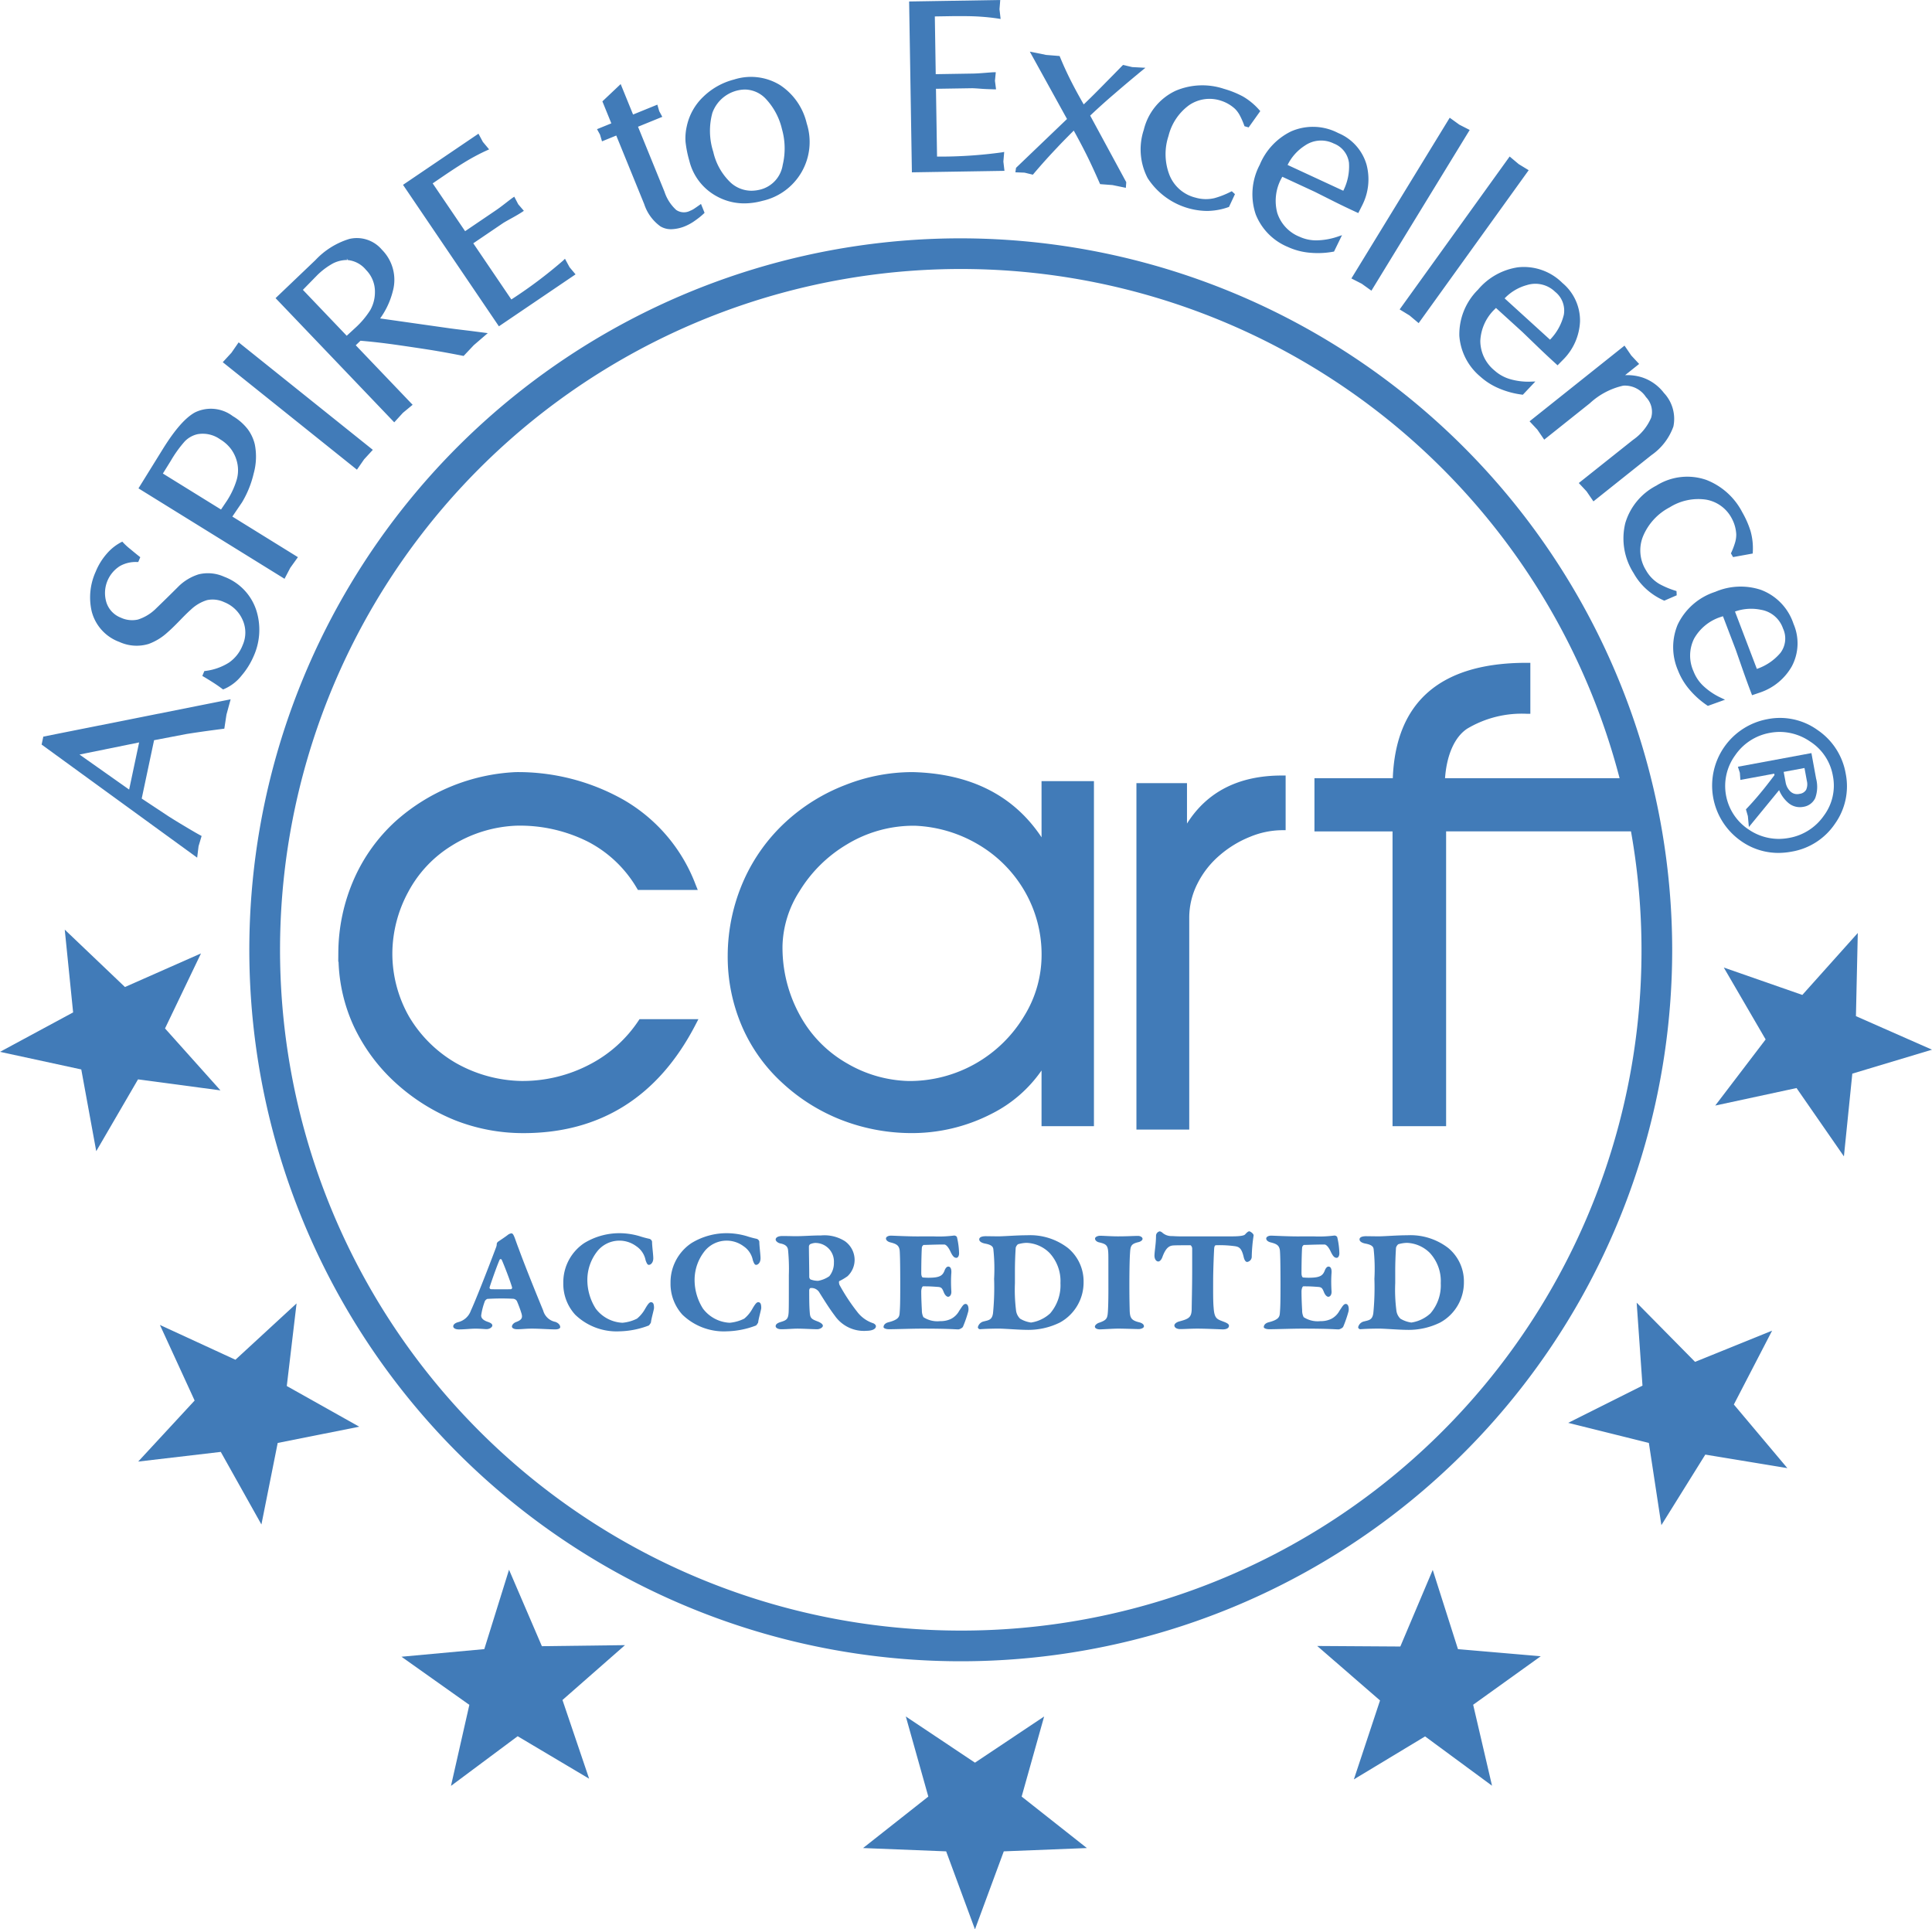
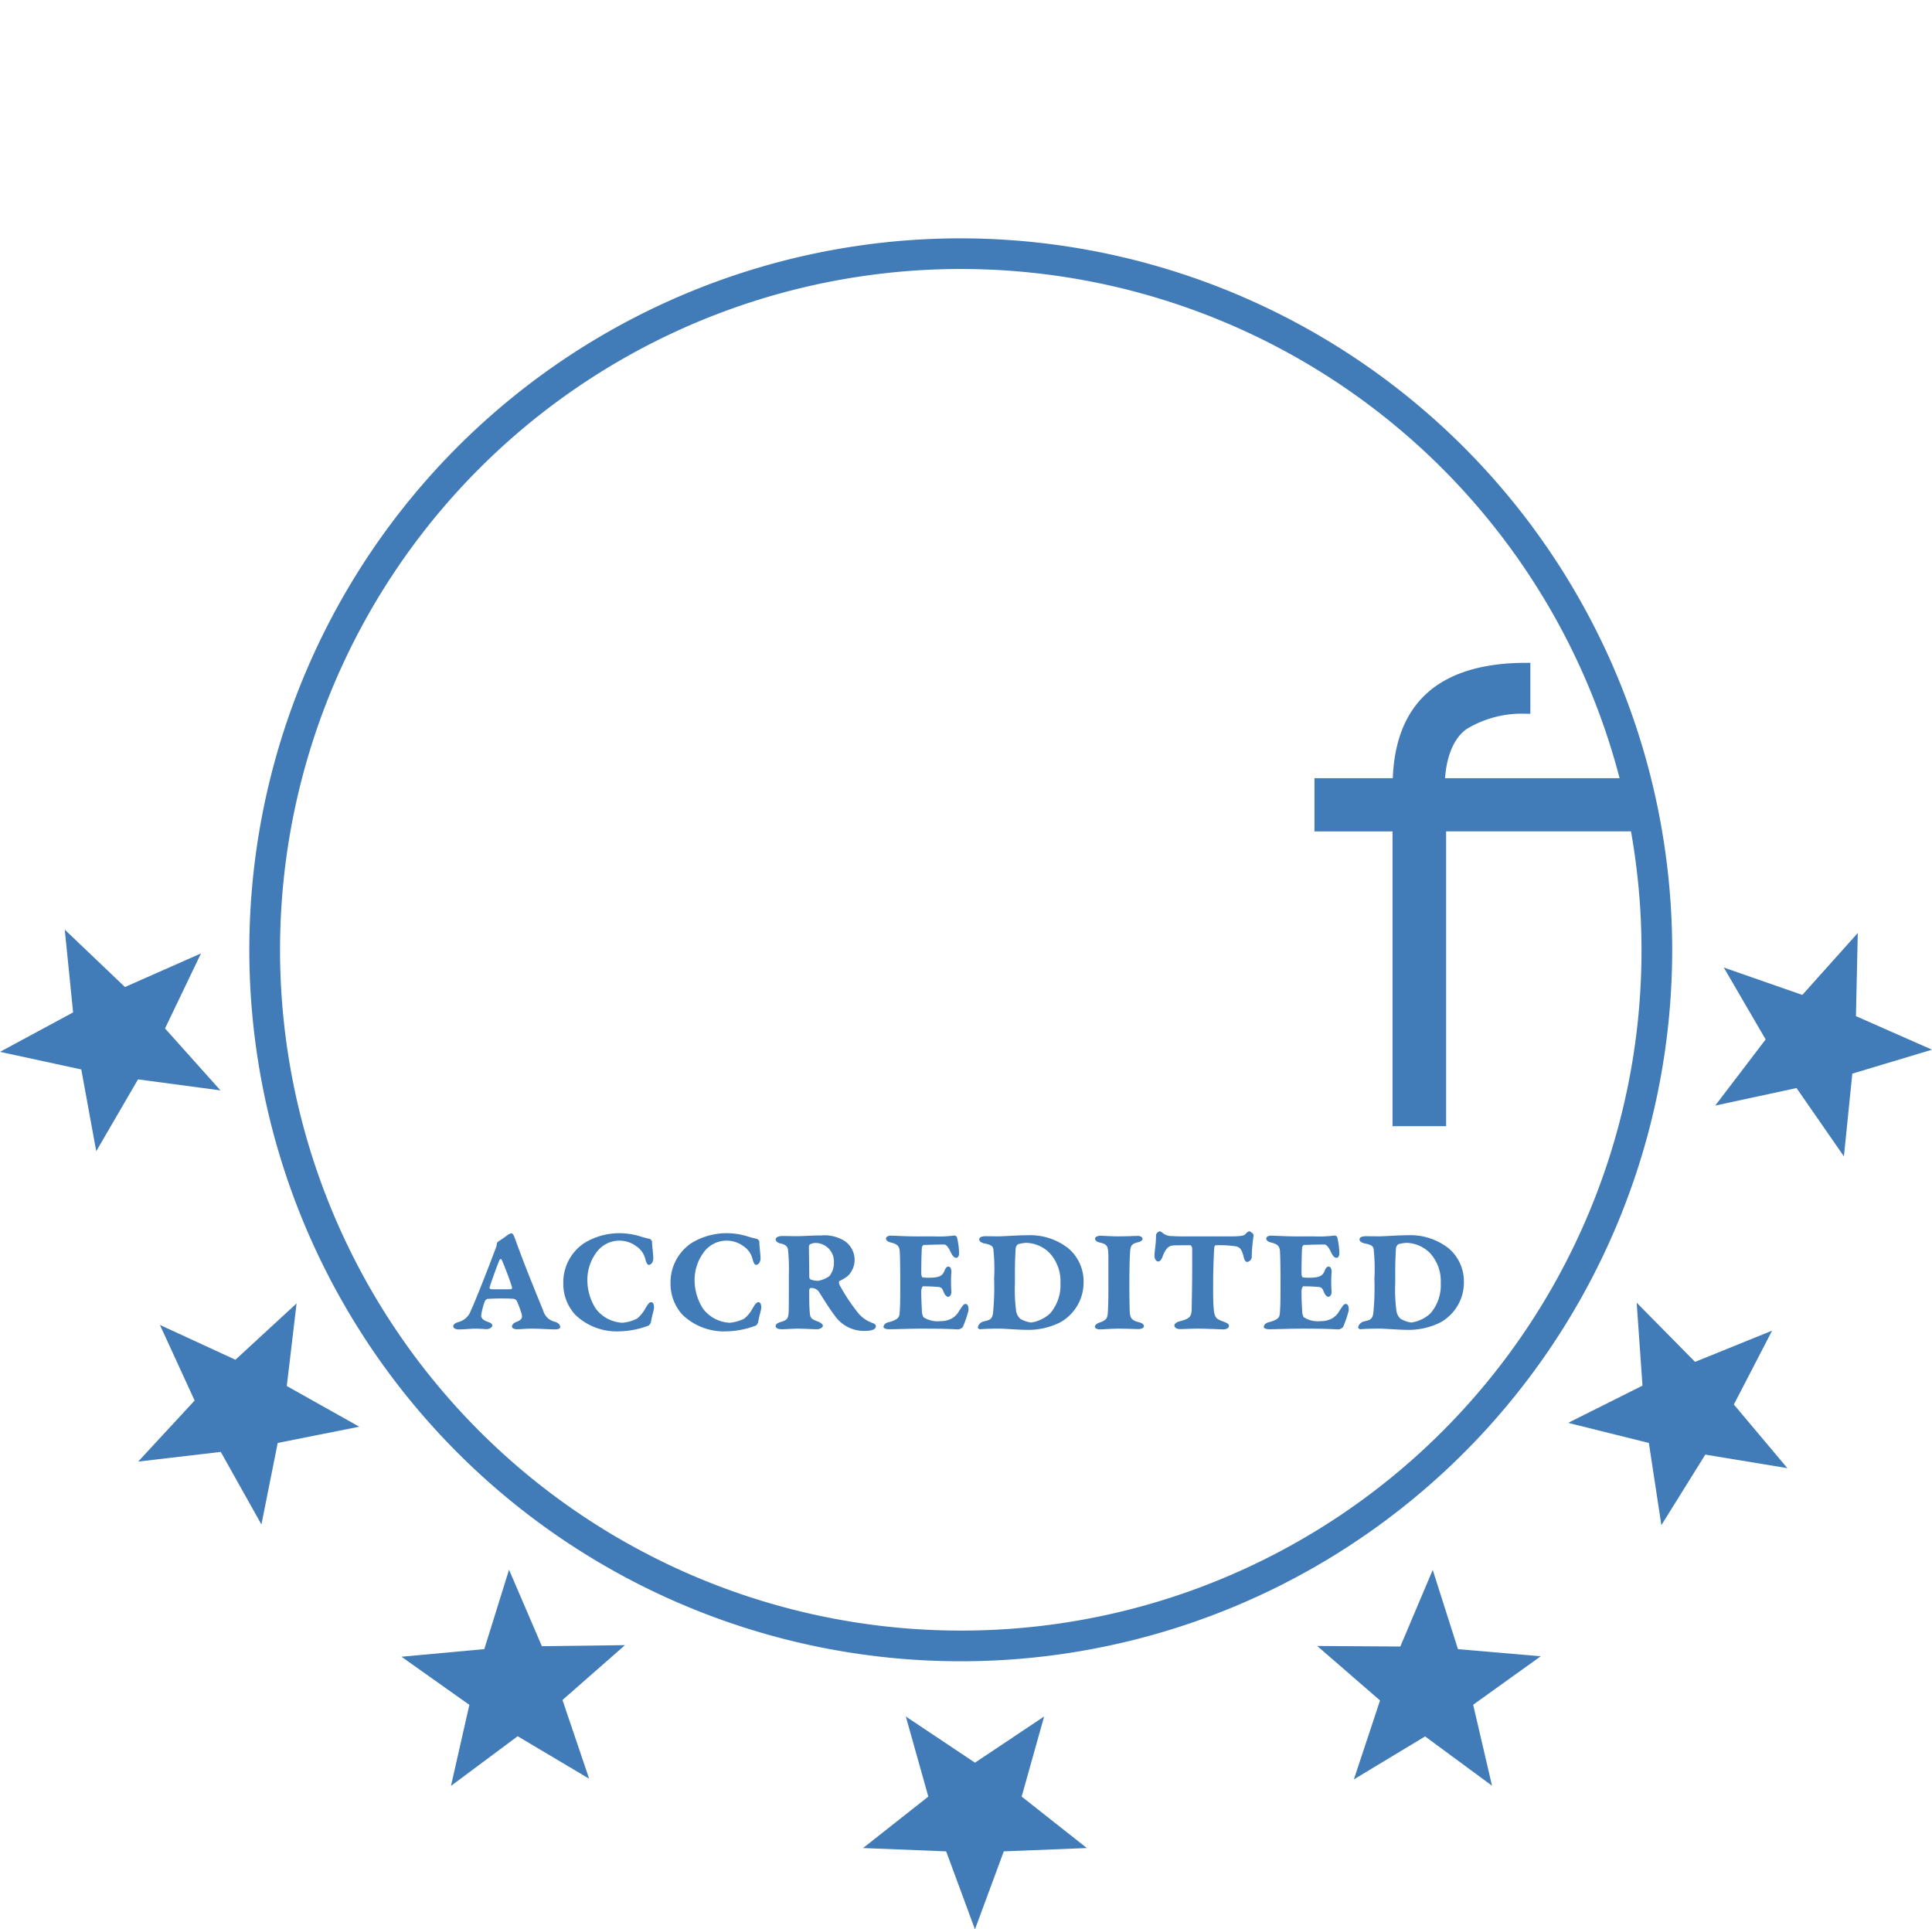
<svg xmlns="http://www.w3.org/2000/svg" width="216" height="215.695" viewBox="0 0 216 215.695">
  <defs>
    <style>.cls-1{fill:#417bb8}</style>
  </defs>
  <g id="Layer_2" data-name="Layer 2">
    <g id="Layer_1-2" data-name="Layer 1">
-       <path d="M4.653 83.24l17.39 12.643.157-1.283.341-1.142-.155-.082q-.525-.279-1.814-1.054a63.72 63.72 0 01-1.729-1.061l-3-1.986 1.383-6.523 3.594-.688q.668-.109 1.994-.3 1.04-.144 2.106-.281l.16-.021.239-1.572.467-1.71-20.943 4.17zM15.555 83l-1.117 5.27-5.549-3.915zM25.058 64.476a4.4 4.4 0 00-2.848-.268 5.634 5.634 0 00-2.174 1.275c-.91.91-1.825 1.807-2.733 2.682a5.019 5.019 0 01-1.888 1.1 3 3 0 01-1.921-.218 2.724 2.724 0 01-1.575-1.631 3.563 3.563 0 011.5-4.14 3.589 3.589 0 011.881-.446h.157l.226-.539-.13-.1a43.488 43.488 0 01-.951-.778 7.242 7.242 0 01-.818-.741l-.11-.118-.144.071a5.452 5.452 0 00-1.59 1.275 7.074 7.074 0 00-1.24 2.01 6.944 6.944 0 00-.449 4.435 4.949 4.949 0 003.1 3.423 4.622 4.622 0 003.265.223 6.308 6.308 0 002.1-1.283q.563-.486 1.4-1.354.822-.85 1.236-1.21a4.511 4.511 0 011.8-1.054 3.038 3.038 0 011.918.23 3.742 3.742 0 012.045 1.962 3.445 3.445 0 01.015 2.838 4.217 4.217 0 01-1.545 1.965 6.413 6.413 0 01-2.623.924l-.118.017-.224.54.162.095c.318.184.664.4 1.043.642s.716.478 1.012.7l.1.074.114-.045A4.978 4.978 0 0027 75.537a8.516 8.516 0 001.363-2.191 7.185 7.185 0 00.285-5.14 5.984 5.984 0 00-3.59-3.73zM27.062 56.154a11.223 11.223 0 001.3-3.222 7.028 7.028 0 00.122-3.268 4.649 4.649 0 00-.795-1.693 5.922 5.922 0 00-1.663-1.45 4.052 4.052 0 00-4.217-.42c-1.081.587-2.267 1.941-3.628 4.138l-2.7 4.357 16.33 10.11.642-1.225.854-1.193-7.329-4.537zm-8.852-3.215l.9-1.45a13.5 13.5 0 011.549-2.148 2.868 2.868 0 011.427-.8 3.341 3.341 0 012.53.577 4.214 4.214 0 011.256 1.144 4.109 4.109 0 01.642 1.442 3.872 3.872 0 01-.064 1.978 9.291 9.291 0 01-1.057 2.268l-.682 1.013zM25.879 39.433l-.974 1.059 15.001 12.017.802-1.159.974-1.06-15.001-12.017-.802 1.16zM50.047 36.671L42.5 35.6a8.915 8.915 0 001.418-3.049 4.769 4.769 0 00-1.224-4.638 3.665 3.665 0 00-3.643-1.2 8.666 8.666 0 00-3.778 2.357l-4.464 4.26 13.268 13.885.968-1.061 1.087-.9-6.359-6.654.53-.507q1.553.132 2.943.315.813.1 2.873.407t2.835.444q1.177.2 2.763.512l.117.022 1.132-1.2 1.566-1.35-1.952-.252c-1.415-.169-2.256-.274-2.533-.32zm-11.264-7.807l.066.206a3.029 3.029 0 012.068 1.1 3.443 3.443 0 011 2.544 4.059 4.059 0 01-.521 1.954 9.6 9.6 0 01-1.672 1.984l-.961.884-4.9-5.132 1.546-1.58a7.906 7.906 0 011.829-1.382 3.454 3.454 0 011.549-.373v-.2zM63.163 28.926l-.2.2a51.22 51.22 0 01-5.794 4.353L52.913 27.2l3.319-2.251c.12-.08.435-.262.95-.545s.925-.526 1.186-.7l.2-.134-.628-.732-.443-.849-.2.134c-.076.051-.347.256-.809.615s-.806.612-1.06.783L52 25.845 48.374 20.5l1.321-.9c1.185-.8 2.134-1.407 2.82-1.8s1.325-.719 1.912-.984l.256-.116-.7-.839-.49-.914-8.435 5.717 10.72 15.817 8.569-5.808-.671-.8zM78.152 22.957c-.332.233-.544.379-.639.435a2.327 2.327 0 01-.338.165 1.532 1.532 0 01-1.569-.081 4.727 4.727 0 01-1.314-2.038l-2.961-7.27 2.715-1.106-.342-.63-.212-.732-2.714 1.105L69.392 9.4l-2.044 1.933 1 2.457-1.6.651.333.606.224.755 1.594-.65 3.128 7.676a4.958 4.958 0 001.811 2.481 2.3 2.3 0 001.2.317 4.358 4.358 0 001.615-.363 5.594 5.594 0 001.1-.633 8.192 8.192 0 00.918-.739l.1-.1-.4-.993zM87.226 9.521a6.214 6.214 0 00-5.162-.629 7.659 7.659 0 00-3.464 1.953 6.375 6.375 0 00-1.812 3.248 6 6 0 00-.146 1.748 12.4 12.4 0 00.428 2.142 6.179 6.179 0 003.03 3.945 6.34 6.34 0 003.113.809 7.764 7.764 0 002.014-.28 6.744 6.744 0 004.966-8.657 7.046 7.046 0 00-2.967-4.279zm.28 8.927a3.367 3.367 0 01-2.425 2.725 4.15 4.15 0 01-1.077.15 3.46 3.46 0 01-2.286-.881 6.783 6.783 0 01-1.972-3.462 7.64 7.64 0 01-.1-4.366 3.945 3.945 0 013.642-2.605 3.268 3.268 0 012.352 1.064 7.408 7.408 0 011.784 3.359 7.937 7.937 0 01.082 4.016zM112.271 16.985l-.275.051a51.016 51.016 0 01-7.233.471l-.121-7.58 4.029-.064c.162 0 .516.021 1.069.063s1.035.047 1.381.061h.238l-.123-.956.094-.953h-.241c-.091 0-.431.025-1.013.072s-1.008.07-1.317.075l-4.144.067-.1-6.455 1.593-.026q2.159-.033 3.345.041c.791.052 1.5.125 2.138.224l.278.043-.125-1.086.084-1.033-10.187.166.309 19.1 10.35-.166-.123-1.039zM124.65 10.439c.863-.745 1.853-1.583 2.98-2.511l.428-.35-1.474-.078-1.03-.24-.086.087c-.582.6-1.164 1.191-1.744 1.776q-1.587 1.627-2.564 2.549-.715-1.246-1.25-2.282c-.5-.967-.973-1.978-1.395-3.006l-.049-.121-1.506-.122-1.826-.368 4.159 7.53-5.7 5.46-.072.5 1.023.038.93.228.086-.1a67.39 67.39 0 012.623-2.92q.544-.591 1.865-1.91.879 1.59 1.518 2.885.6 1.218 1.375 2.984l.053.117 1.386.105 1.491.308.046-.63-4.033-7.444q1.354-1.282 2.766-2.485zM140.785 12.29a7.355 7.355 0 00-1.815-1.5 10.6 10.6 0 00-2.127-.857 7.639 7.639 0 00-5.412.217 6.5 6.5 0 00-3.553 4.359 6.957 6.957 0 00.428 5.4 8.02 8.02 0 006.576 3.673c.118 0 .233 0 .346-.008a7.327 7.327 0 002.174-.44l.668-1.43-.352-.324-.133.062a9.6 9.6 0 01-1.794.705 4.146 4.146 0 01-2.131-.053 4.212 4.212 0 01-2.922-2.554 6.454 6.454 0 01-.1-4.335 6.048 6.048 0 012.3-3.444 4.051 4.051 0 013.576-.5 4.208 4.208 0 011.571.917 3.1 3.1 0 01.558.781 8.174 8.174 0 01.457 1.052l.037.1.463.134 1.3-1.825zM147.169 26.871a4.42 4.42 0 01-1.869-.4 4.279 4.279 0 01-2.5-2.668 5.261 5.261 0 01.4-3.742l.162-.3 3.633 1.682 2.191 1.1q1.137.57 2.485 1.191l.187.087.443-.879a6.4 6.4 0 00.477-4.547 5.464 5.464 0 00-3.17-3.524 6.092 6.092 0 00-5.266-.18 7.209 7.209 0 00-3.5 3.728 7.03 7.03 0 00-.448 5.555 6.557 6.557 0 003.59 3.634 7.381 7.381 0 002.457.645c.3.027.6.042.9.042a9.56 9.56 0 001.705-.154l.1-.019.893-1.832-.489.167a7.669 7.669 0 01-2.381.414zm-3.214-8.43a5.379 5.379 0 011.927-2.16 3.188 3.188 0 013.235-.237 2.671 2.671 0 011.7 2.161 6 6 0 01-.637 3.12zM163.158 13.939l-1.078-.777-10.993 17.967 1.157.591 1.082.777 10.988-17.967-1.156-.591zM169.8 18.353l-1.019-.856-12.299 17.094 1.105.676 1.02.857 12.301-17.096-1.108-.675zM170.918 42.673a7.374 7.374 0 01-2.04-.274 4.468 4.468 0 01-1.791-.981 4.292 4.292 0 01-1.587-3.3 5.252 5.252 0 011.509-3.448l.243-.242 2.96 2.692 1.762 1.7q.917.885 2.012 1.881l.152.14.69-.7a6.425 6.425 0 001.82-4.194 5.474 5.474 0 00-1.969-4.313 6.1 6.1 0 00-4.967-1.751 7.212 7.212 0 00-4.468 2.5 7.027 7.027 0 00-2.088 5.164 6.56 6.56 0 002.332 4.544 7.431 7.431 0 002.152 1.352 9.582 9.582 0 002.516.674l.1.013 1.4-1.481zm-2.7-9.317a5.417 5.417 0 012.487-1.484 3.164 3.164 0 013.156.746 2.679 2.679 0 01.977 2.571 6 6 0 01-1.543 2.786zM187.087 47.684a4.225 4.225 0 00-1.062-3.759 5.067 5.067 0 00-2.451-1.74 5.609 5.609 0 00-1.887-.244l1.57-1.252-.882-.95-.752-1.1-10.616 8.461.87.929.767 1.122 5.113-4.076a8.084 8.084 0 013.725-1.96 2.812 2.812 0 012.545 1.284 2.363 2.363 0 01.578 2.291 5.775 5.775 0 01-2.035 2.489L176.511 54l.869.931.766 1.121 6.486-5.169a6.6 6.6 0 002.455-3.199zM187.435 66.081l-.139-.046a9.58 9.58 0 01-1.775-.749 4.1 4.1 0 01-1.492-1.524 4.2 4.2 0 01-.309-3.87 6.457 6.457 0 012.951-3.174 6.022 6.022 0 014.049-.864 4.009 4.009 0 012.91 2.133 4.17 4.17 0 01.485 1.754 3.112 3.112 0 01-.141.949 8.143 8.143 0 01-.408 1.074l-.047.1.24.417 2.2-.4.006-.173a7.166 7.166 0 00-.252-2.34 10.433 10.433 0 00-.925-2.1 7.631 7.631 0 00-4.028-3.619 6.493 6.493 0 00-5.586.646 6.928 6.928 0 00-3.459 4.167 7.184 7.184 0 00.924 5.608 6.991 6.991 0 001.481 1.844 7.361 7.361 0 001.863 1.2l.086.038 1.388-.6zM192.394 78.005a7.44 7.44 0 01-1.9-1.265 4.413 4.413 0 01-1.153-1.681 4.27 4.27 0 01.059-3.659 5.268 5.268 0 012.9-2.4l.328-.107 1.428 3.738.807 2.312c.281.8.594 1.665.947 2.587l.074.193.936-.319a6.443 6.443 0 003.514-2.923 5.48 5.48 0 00.183-4.738 6.087 6.087 0 00-3.644-3.8 7.2 7.2 0 00-5.114.225 7.033 7.033 0 00-4.195 3.666 6.551 6.551 0 00.035 5.11 7.434 7.434 0 001.311 2.176 9.606 9.606 0 001.941 1.734l.088.062 1.92-.69zm1.58-9.637a5.385 5.385 0 012.887-.2 3.148 3.148 0 012.48 2.089 2.66 2.66 0 01-.287 2.733 5.96 5.96 0 01-2.635 1.791zM202.519 84.193l-8.219 1.525.217.675.059.8 3.785-.7.029.162q-.962 1.275-1.51 1.927a31.82 31.82 0 01-1.6 1.813l-.082.088.216.755.114 1.218 3.379-4.122a3.76 3.76 0 001.023 1.422 1.99 1.99 0 001.668.447 1.744 1.744 0 001.344-.977 3.654 3.654 0 00.1-2.186zm-.775 1.667l.263 1.428a1.553 1.553 0 01-.08 1.011.989.989 0 01-.748.452 1.089 1.089 0 01-1-.26 1.841 1.841 0 01-.548-1.054l-.215-1.143z" class="cls-1" />
-       <path d="M206.351 86.481a7.394 7.394 0 00-3.127-4.854A7.194 7.194 0 00197.6 80.4a7.552 7.552 0 00-3.025 13.568 7.213 7.213 0 004.236 1.384 8.245 8.245 0 001.5-.143 7.3 7.3 0 004.848-3.129 7.211 7.211 0 001.192-5.599zm-2.445 4.712a5.984 5.984 0 01-3.885 2.481 6.473 6.473 0 01-1.17.111 5.962 5.962 0 01-3.338-1.043 5.822 5.822 0 01-1.521-8.3 5.959 5.959 0 013.873-2.509 6.159 6.159 0 011.129-.107 6.027 6.027 0 013.365 1.064 5.712 5.712 0 012.557 3.834 5.616 5.616 0 01-1.01 4.469zM71.375 114.125a14.607 14.607 0 01-5.358 4.831 16.138 16.138 0 01-7.74 1.892 15.4 15.4 0 01-7.356-2.037 14.553 14.553 0 01-5.2-5.181 14.243 14.243 0 01-1.855-7.149 14.573 14.573 0 011.771-6.76 13.522 13.522 0 014.814-5.147 14.716 14.716 0 017.256-2.265 16.92 16.92 0 018.057 1.805 13.577 13.577 0 015.431 5.17l.126.21h6.691l-.238-.588a18.474 18.474 0 00-8.036-9.477 23.977 23.977 0 00-12.064-3.111 21.67 21.67 0 00-13.504 5.543 19.263 19.263 0 00-4.559 6.339 20.69 20.69 0 00-1.786 8.367l-.008.968.033-.028a18.665 18.665 0 001.679 7.173 20.11 20.11 0 004.724 6.4 22.158 22.158 0 006.664 4.177 20.776 20.776 0 007.606 1.422c8.6 0 15.075-4.076 19.238-12.118l.324-.625H71.5zM116.447 93.607c-3.106-4.678-7.946-7.129-14.417-7.289a20.423 20.423 0 00-7.493 1.429 20.912 20.912 0 00-6.658 4.109 19.846 19.846 0 00-4.7 6.505 20.885 20.885 0 00-1.82 8.451 19.651 19.651 0 001.65 8.056 18.48 18.48 0 004.514 6.249 20.89 20.89 0 006.495 4.067 21.72 21.72 0 007.573 1.489h.009a19.477 19.477 0 009.319-2.186 14.886 14.886 0 005.526-4.812v6.225h5.859V87.326h-5.859zm-1.92 19.946a14.945 14.945 0 01-12.911 7.3 14.286 14.286 0 01-6.885-1.955 13.762 13.762 0 01-5.244-5.287 15.66 15.66 0 01-2-7.967 11.85 11.85 0 011.886-5.99 15.437 15.437 0 015.288-5.239 14.336 14.336 0 017.653-2.1 15.077 15.077 0 017.138 2.144 14.414 14.414 0 015.142 5.236 14.081 14.081 0 011.856 7.123 12.981 12.981 0 01-1.923 6.735zM132.707 92.072v-4.521h-5.653v38.734h5.905V102.6a8.391 8.391 0 01.929-3.837 10.11 10.11 0 012.449-3.123 11.956 11.956 0 013.422-2.089 9.535 9.535 0 013.547-.738h.43V86.7h-.43c-4.795 0-8.353 1.806-10.599 5.372z" class="cls-1" />
      <path d="M107.417 26.645a79.539 79.539 0 1079.536 79.54 79.631 79.631 0 00-79.536-79.54zm0 155.648A76.11 76.11 0 11181.072 87h-19.516c.19-2.608 1.071-4.607 2.475-5.535a11.913 11.913 0 016.637-1.668h.427V74.1h-.427c-9.608 0-14.624 4.345-14.952 12.9h-8.759v5.947h8.73V125.9h5.99V92.945h20.67a76.027 76.027 0 01-74.93 89.348zM185.744 170.506l-1.399-9.191-9.019-2.245 8.306-4.16-.65-9.274 6.529 6.616 8.612-3.488-4.276 8.255 5.983 7.112-9.174-1.512-4.912 7.887zM151.365 198.927l2.924-8.823-7.022-6.09 9.291.059 3.623-8.564 2.821 8.858 9.255.795-7.556 5.421 2.109 9.053-7.484-5.512-7.961 4.803z" class="cls-1" />
      <path d="M109.003 215.695l-3.221-8.721-9.29-.37 7.295-5.754-2.515-8.954 7.731 5.163 7.733-5.163-2.514 8.954 7.291 5.754-9.289.37-3.221 8.721zM65.865 198.851l-7.99-4.748-7.455 5.553 2.054-9.06-7.589-5.38 9.26-.852 2.765-8.873 3.673 8.546 9.291-.117-6.989 6.133 2.98 8.798zM29.227 170.43l-4.544-8.113-9.233 1.081 6.31-6.824-3.881-8.451 8.442 3.891 6.836-6.297-1.094 9.234 8.102 4.549-9.118 1.815-1.82 9.115zM206.152 129.279l-5.297-7.64-9.09 1.959 5.635-7.393-4.678-8.038 8.781 3.062 6.2-6.925-.207 9.297L216 117.35l-8.909 2.678-.939 9.251zM10.76 128.697l-1.673-9.137L0 117.592l8.175-4.409-.936-9.254 6.731 6.416 8.501-3.757-4.022 8.388 6.198 6.924-9.215-1.231-4.672 8.028zM57.97 139.54c.91 2.485 2.33 5.929 2.759 6.974a1.765 1.765 0 001.372 1.269c.393.152.531.392.531.582 0 .17-.259.255-.55.255-.651 0-1.764-.085-2.6-.085-.757 0-1.064.068-1.664.068-.428 0-.582-.17-.582-.291 0-.189.171-.412.5-.529.667-.243.685-.532.567-.943a13.335 13.335 0 00-.515-1.389.54.54 0 00-.447-.257 26.943 26.943 0 00-2.86.018.555.555 0 00-.274.257 7.443 7.443 0 00-.411 1.593c0 .275.169.531.8.736.223.086.447.188.447.394.016.1-.207.4-.653.4-.187 0-.684-.053-1.216-.053-.617 0-1.2.085-1.883.085-.36 0-.618-.138-.618-.343 0-.169.138-.342.514-.462a2.017 2.017 0 001.457-1.3c.462-.978 1.868-4.541 2.826-7.095a1.033 1.033 0 00.069-.392.433.433 0 01.154-.222c.207-.138.874-.584 1.061-.738a.875.875 0 01.413-.19c.273-.005.358.511.803 1.658zm-.719 4.388c-.239-.842-1.027-2.829-1.165-3.1a.13.13 0 00-.224 0c-.307.685-.958 2.551-1.129 3.1a.179.179 0 00.171.2c.258.017 1.953.017 2.228 0a.174.174 0 00.119-.2zM71.463 138.185a10.765 10.765 0 001.146.311.433.433 0 01.291.309c0 .513.138 1.439.138 1.866 0 .48-.275.736-.5.736-.155 0-.24-.187-.359-.514a2.444 2.444 0 00-1.047-1.575 3.169 3.169 0 00-4.265.461 5.159 5.159 0 00-1.2 3.326 5.973 5.973 0 00.942 3.2 3.977 3.977 0 002.981 1.575 4.523 4.523 0 001.628-.462 3.787 3.787 0 00.909-1.1c.309-.532.479-.737.651-.737.292 0 .342.291.342.651 0 .153-.325 1.284-.342 1.611a1.269 1.269 0 01-.24.341 9.679 9.679 0 01-3.255.652 6.665 6.665 0 01-4.985-1.868 5.107 5.107 0 01-1.32-3.53 5.273 5.273 0 012.347-4.471 7.558 7.558 0 014.078-1.1 8.138 8.138 0 012.06.318zM83.455 138.185a10.637 10.637 0 001.145.311.435.435 0 01.293.309c0 .513.135 1.439.135 1.866 0 .48-.273.736-.5.736-.156 0-.24-.187-.359-.514a2.448 2.448 0 00-1.047-1.575 3.17 3.17 0 00-4.266.461 5.163 5.163 0 00-1.2 3.326 5.973 5.973 0 00.942 3.2 3.975 3.975 0 002.981 1.575 4.529 4.529 0 001.628-.462 3.77 3.77 0 00.909-1.1c.308-.532.478-.737.65-.737.292 0 .343.291.343.651 0 .153-.325 1.284-.343 1.611a1.244 1.244 0 01-.239.341 9.685 9.685 0 01-3.255.652 6.671 6.671 0 01-4.986-1.868 5.116 5.116 0 01-1.319-3.53 5.273 5.273 0 012.347-4.471 7.555 7.555 0 014.078-1.1 8.138 8.138 0 012.063.318zM94.757 142.675a6.06 6.06 0 01-.924.549c-.069.051-.018.308.018.411a21.506 21.506 0 001.97 3 3.672 3.672 0 001.764 1.285c.171.052.344.2.344.341 0 .4-.619.515-1 .515a3.967 3.967 0 01-3.615-1.713c-.617-.806-1.252-1.85-1.679-2.52a1.026 1.026 0 00-.994-.547c-.121 0-.171.187-.171.257 0 1.371.017 1.936.068 2.536.051.618.24.7.96.975.309.137.5.293.5.447 0 .2-.344.393-.635.393-.428 0-1.593-.068-2.193-.068-.53 0-1.181.068-1.816.068-.411 0-.634-.17-.634-.343 0-.222.223-.36.549-.462.685-.205.873-.325.907-1.182.019-.617.019-1.01.019-4.093a21.752 21.752 0 00-.088-2.76c-.033-.344-.222-.633-.873-.753-.309-.068-.514-.291-.514-.429 0-.273.342-.4.72-.4.873 0 1.217.02 1.439.02.976 0 1.833-.085 2.913-.085a4.28 4.28 0 012.655.632 2.575 2.575 0 011.1 2.141 2.522 2.522 0 01-.79 1.785zm-3.649-3.718a1.645 1.645 0 00-.531.138.352.352 0 00-.138.308c0 .635.036 2.314.036 3.359a.383.383 0 00.137.273 2.44 2.44 0 00.856.155 3.137 3.137 0 001.25-.515 2.33 2.33 0 00.514-1.524 2.074 2.074 0 00-2.124-2.194zM104.33 138.221a13.2 13.2 0 002.279-.085.376.376 0 01.376.154 8.564 8.564 0 01.241 1.816c0 .361-.172.514-.291.514-.275 0-.446-.206-.7-.755-.307-.634-.565-.735-.667-.735-.978 0-2.056.051-2.3.051-.066 0-.2.188-.2.273-.035.378-.069 1.715-.069 2.9 0 .222.069.444.17.461a7.133 7.133 0 001.1.018c.891-.053 1.133-.307 1.32-.753.1-.291.257-.481.428-.481.24 0 .376.24.344.719-.019.208-.035.584-.035.944 0 .393.016.822.035 1.08.032.462-.206.633-.36.633-.137 0-.344-.156-.481-.5-.171-.428-.256-.565-.616-.6-.7-.05-.926-.069-1.7-.069-.088 0-.207.258-.207.584 0 .839.05 1.693.069 2.074a1.681 1.681 0 00.17.787 2.854 2.854 0 001.869.446 2.674 2.674 0 001.2-.241 2.17 2.17 0 00.942-.925c.293-.413.447-.755.7-.755.309 0 .379.48.309.825a13.212 13.212 0 01-.583 1.694c-.051.173-.429.325-.513.325-.379 0-1.011-.085-4.13-.085-1.081 0-2.9.068-3.633.068-.376 0-.616-.121-.616-.238 0-.208.153-.43.513-.532 1.166-.293 1.251-.617 1.286-1.028.051-.7.069-1.1.069-3.153 0-2.638-.036-3.6-.069-3.9-.086-.516-.343-.687-1.027-.857-.395-.1-.5-.309-.5-.429 0-.224.307-.325.529-.325.293 0 1.851.085 2.983.085zM119.4 139.524a4.837 4.837 0 011.746 3.8 5.1 5.1 0 01-2.639 4.524 7.967 7.967 0 01-3.82.822c-.7 0-2.467-.138-3.014-.138s-1.4.018-2.074.068a.249.249 0 01-.273-.221.865.865 0 01.668-.652c.531-.137.925-.155 1.027-.925a29.547 29.547 0 00.121-3.837 20.5 20.5 0 00-.086-3.325c-.035-.189-.088-.462-.943-.616-.41-.085-.633-.258-.633-.463 0-.241.273-.359.754-.359l1.25.016c.6.016 2.141-.121 3.342-.121a6.919 6.919 0 014.574 1.427zm-5.586-.429a.8.8 0 00-.256.394 39.873 39.873 0 00-.088 2.759v1.2a18.41 18.41 0 00.119 3 1.549 1.549 0 00.463.978 3.311 3.311 0 001.217.429 4.029 4.029 0 002.143-1.028 4.818 4.818 0 001.148-3.377 4.64 4.64 0 00-1.219-3.375 3.827 3.827 0 00-2.568-1.129 3.761 3.761 0 00-.957.154zM123.918 140.738c0-1.457-.067-1.626-1.045-1.848-.291-.07-.446-.258-.446-.414 0-.221.36-.324.567-.324.324 0 1.25.069 2 .069 1.027 0 1.746-.051 2.244-.051.24 0 .5.138.5.326s-.274.324-.412.359c-.889.205-.942.426-.991 1.3-.052.737-.07 2.35-.07 3.514 0 1.866.035 2.621.035 2.844.035.823.172 1.1 1.078 1.319.327.086.516.24.516.444s-.377.311-.586.311c-.17 0-1.693-.053-2.275-.053-.6 0-1.766.085-2.074.085-.225 0-.549-.085-.549-.308 0-.169.256-.377.5-.444.736-.258.855-.446.924-.91.05-.357.086-1.387.086-2.792zM137.755 138.221c.957 0 1.334-.1 1.438-.206.2-.223.359-.36.478-.36.088 0 .485.239.485.465a17.676 17.676 0 00-.209 2.329.6.6 0 01-.514.633c-.223 0-.344-.359-.379-.514-.254-1.114-.564-1.2-1.129-1.266a12.266 12.266 0 00-2-.088c-.087 0-.154.137-.171.291-.034.309-.122 2.553-.122 3.633 0 1.044-.017 2.313.053 3.05.086 1.25.375 1.285 1.129 1.575.311.121.586.243.586.447 0 .308-.346.41-.687.41-.17 0-1.85-.085-2.879-.085-.649 0-1.422.053-1.885.053-.36 0-.652-.155-.652-.413 0-.137.173-.342.55-.445 1.1-.292 1.387-.462 1.387-1.474 0-.36.053-2.484.053-4.111v-2.571c0-.171-.137-.36-.19-.36-.427 0-1.455 0-1.814.017-.412.018-.875.071-1.32 1.286-.1.292-.291.514-.461.514-.245 0-.448-.293-.43-.7.017-.532.172-1.3.172-2.193a.514.514 0 01.428-.481.731.731 0 01.326.19 1.529 1.529 0 001.027.34c.7.036.756.036 1.3.036zM146.845 138.221a13.212 13.212 0 002.28-.085.375.375 0 01.375.154 8.495 8.495 0 01.242 1.816c0 .361-.172.514-.293.514-.274 0-.444-.206-.7-.755-.307-.634-.569-.735-.668-.735-.979 0-2.057.051-2.3.051-.065 0-.2.188-.2.273-.036.378-.071 1.715-.071 2.9 0 .222.071.444.172.461a7.1 7.1 0 001.094.018c.893-.053 1.133-.307 1.32-.753.106-.291.258-.481.43-.481.24 0 .375.24.342.719-.018.208-.035.584-.035.944 0 .393.017.822.035 1.08.033.462-.2.633-.36.633-.136 0-.341-.156-.48-.5-.172-.428-.256-.565-.617-.6-.7-.05-.924-.069-1.694-.069-.088 0-.207.258-.207.584 0 .839.049 1.693.071 2.074a1.652 1.652 0 00.168.787 2.857 2.857 0 001.871.446 2.661 2.661 0 001.195-.241 2.171 2.171 0 00.943-.925c.291-.413.448-.755.7-.755.31 0 .38.48.31.825a13.725 13.725 0 01-.582 1.694c-.053.173-.43.325-.516.325-.377 0-1.009-.085-4.127-.085-1.084 0-2.9.068-3.634.068-.377 0-.617-.121-.617-.238 0-.208.156-.43.515-.532 1.164-.293 1.248-.617 1.283-1.028.053-.7.071-1.1.071-3.153 0-2.638-.035-3.6-.071-3.9-.084-.516-.341-.687-1.025-.857-.4-.1-.5-.309-.5-.429 0-.224.307-.325.529-.325.293 0 1.852.085 2.985.085zM161.918 139.524a4.834 4.834 0 011.748 3.8 5.1 5.1 0 01-2.641 4.524 7.959 7.959 0 01-3.82.822c-.7 0-2.467-.138-3.014-.138s-1.4.018-2.074.068a.25.25 0 01-.274-.221.867.867 0 01.67-.652c.53-.137.924-.155 1.026-.925a29.353 29.353 0 00.121-3.837 20.366 20.366 0 00-.086-3.325c-.035-.189-.088-.462-.942-.616-.412-.085-.634-.258-.634-.463 0-.241.275-.359.754-.359l1.25.016c.6.016 2.144-.121 3.341-.121a6.92 6.92 0 014.575 1.427zm-5.584-.429a.778.778 0 00-.258.394 41.222 41.222 0 00-.088 2.759v1.2a17.854 17.854 0 00.123 3 1.528 1.528 0 00.459.978 3.317 3.317 0 001.217.429 4.017 4.017 0 002.142-1.028 4.809 4.809 0 001.149-3.377 4.638 4.638 0 00-1.217-3.375 3.836 3.836 0 00-2.568-1.129 3.74 3.74 0 00-.959.154z" class="cls-1" />
    </g>
  </g>
</svg>